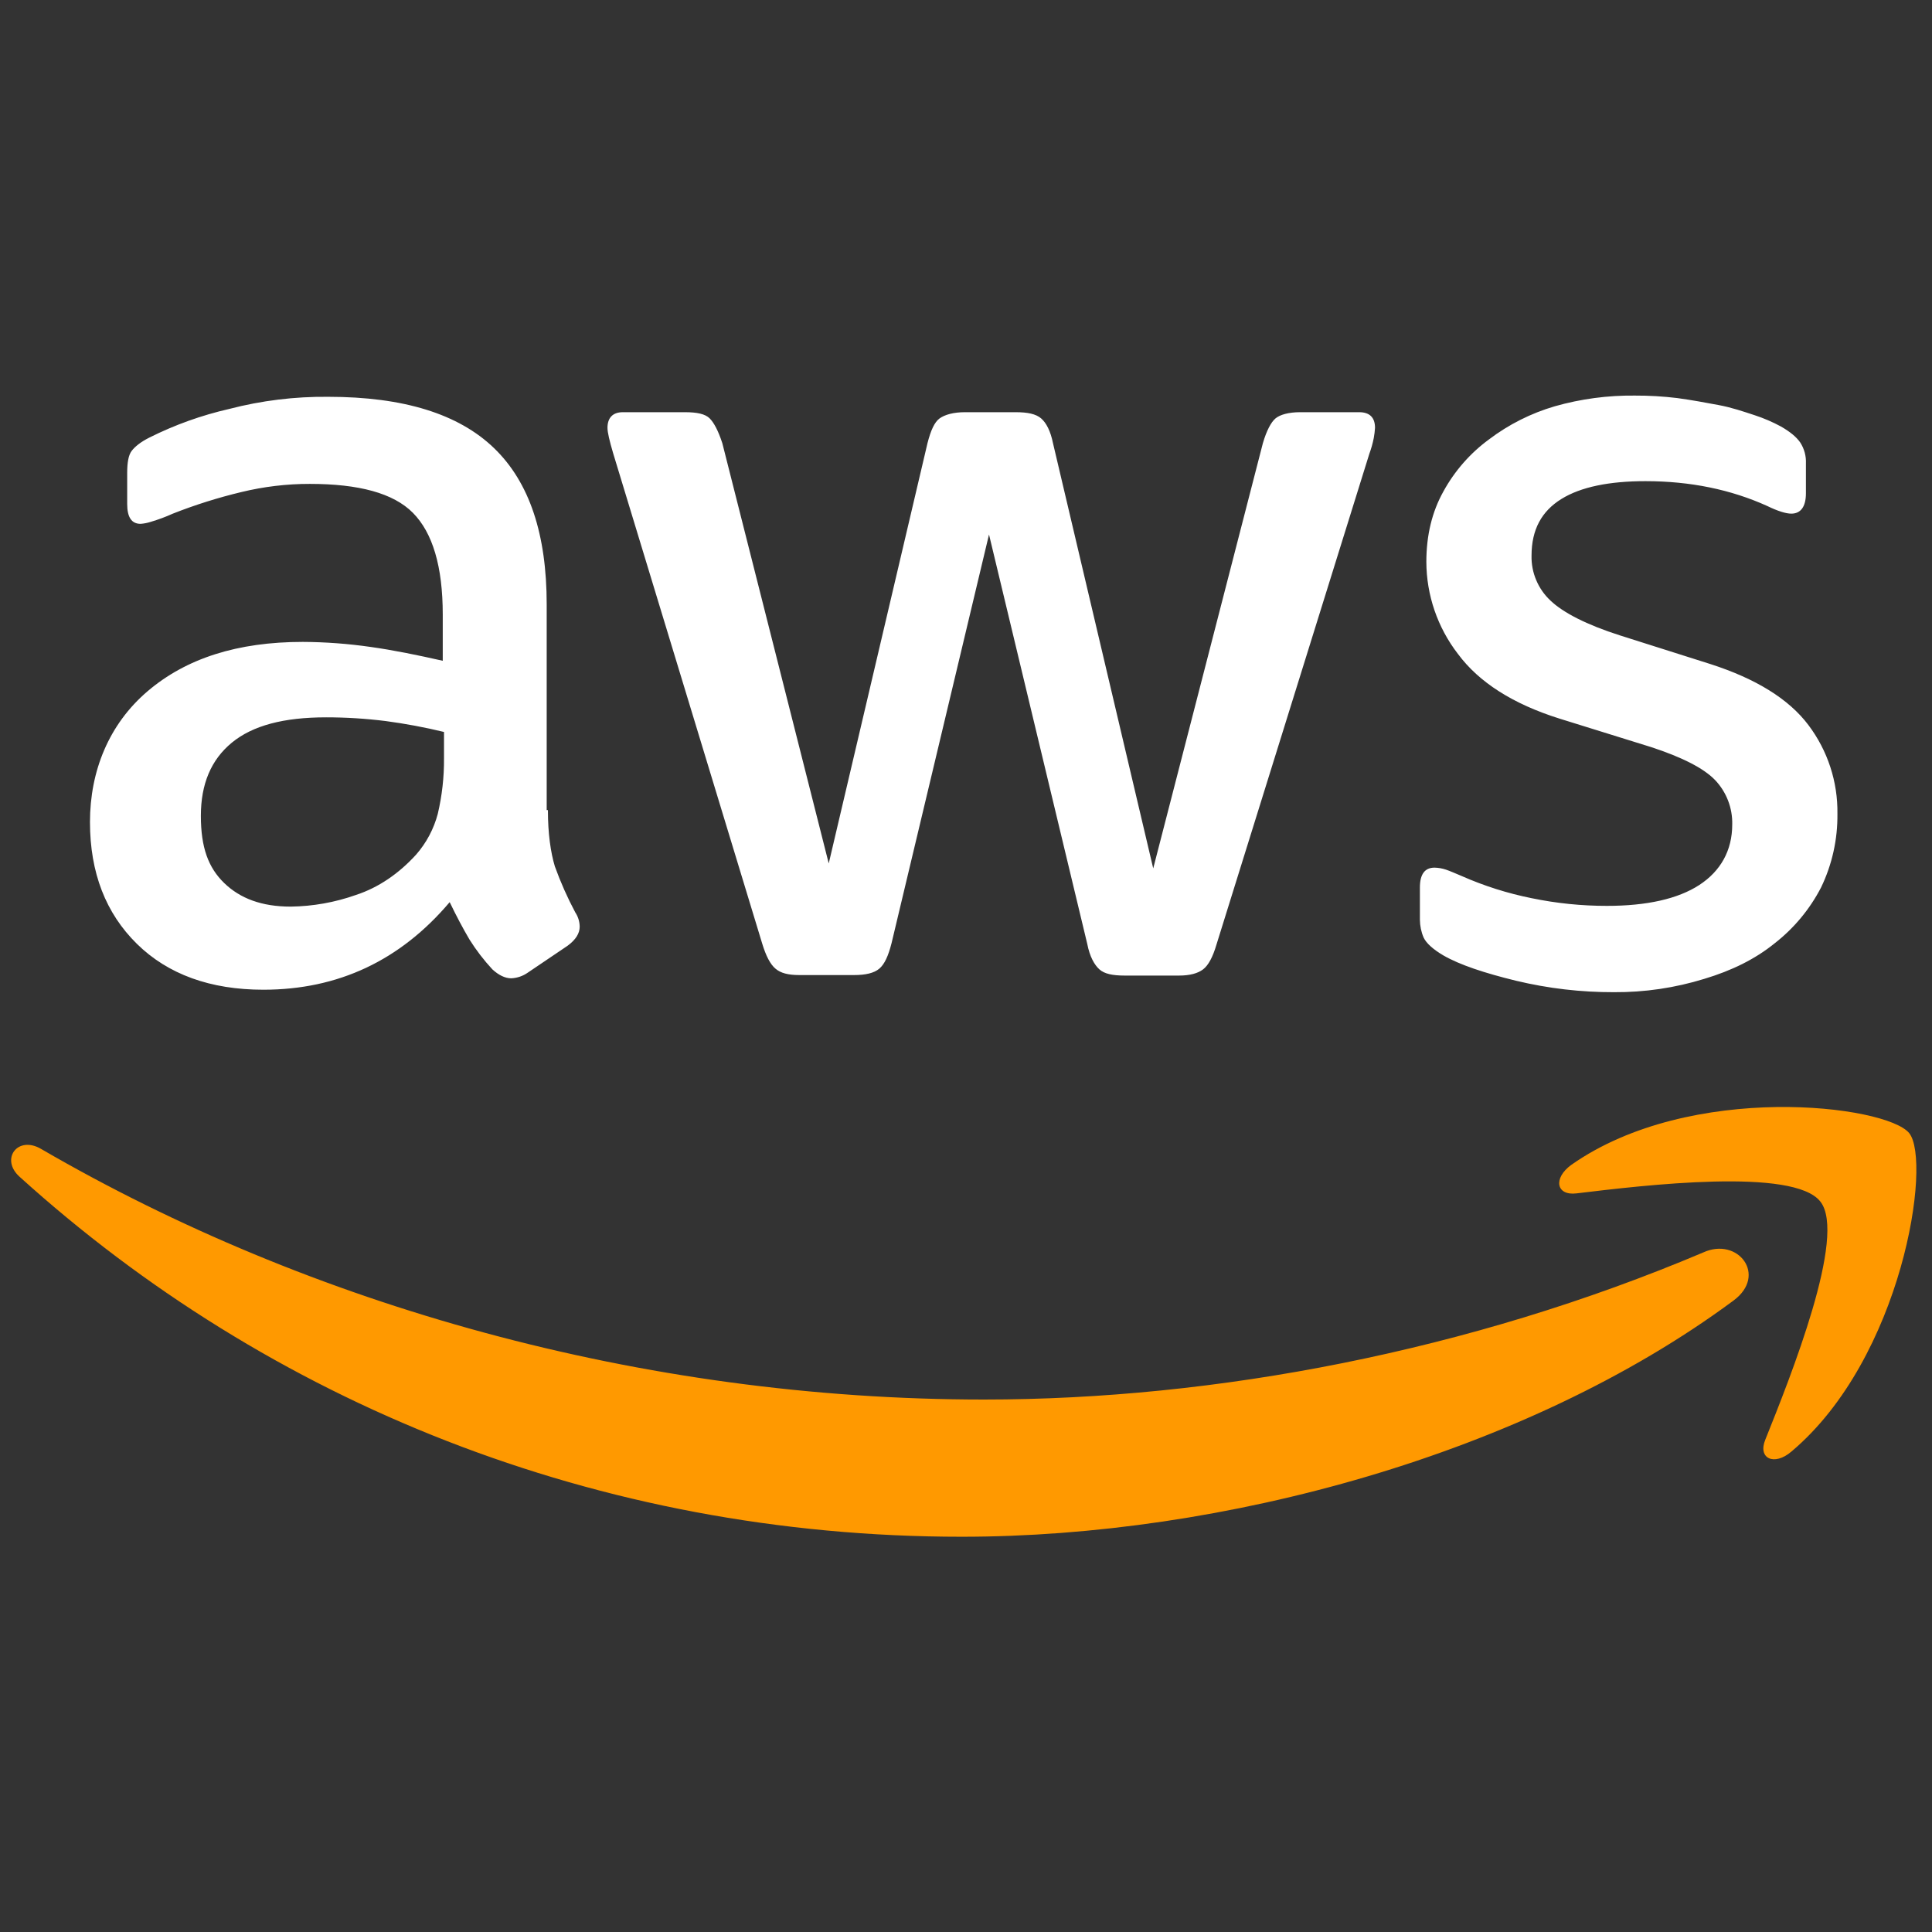
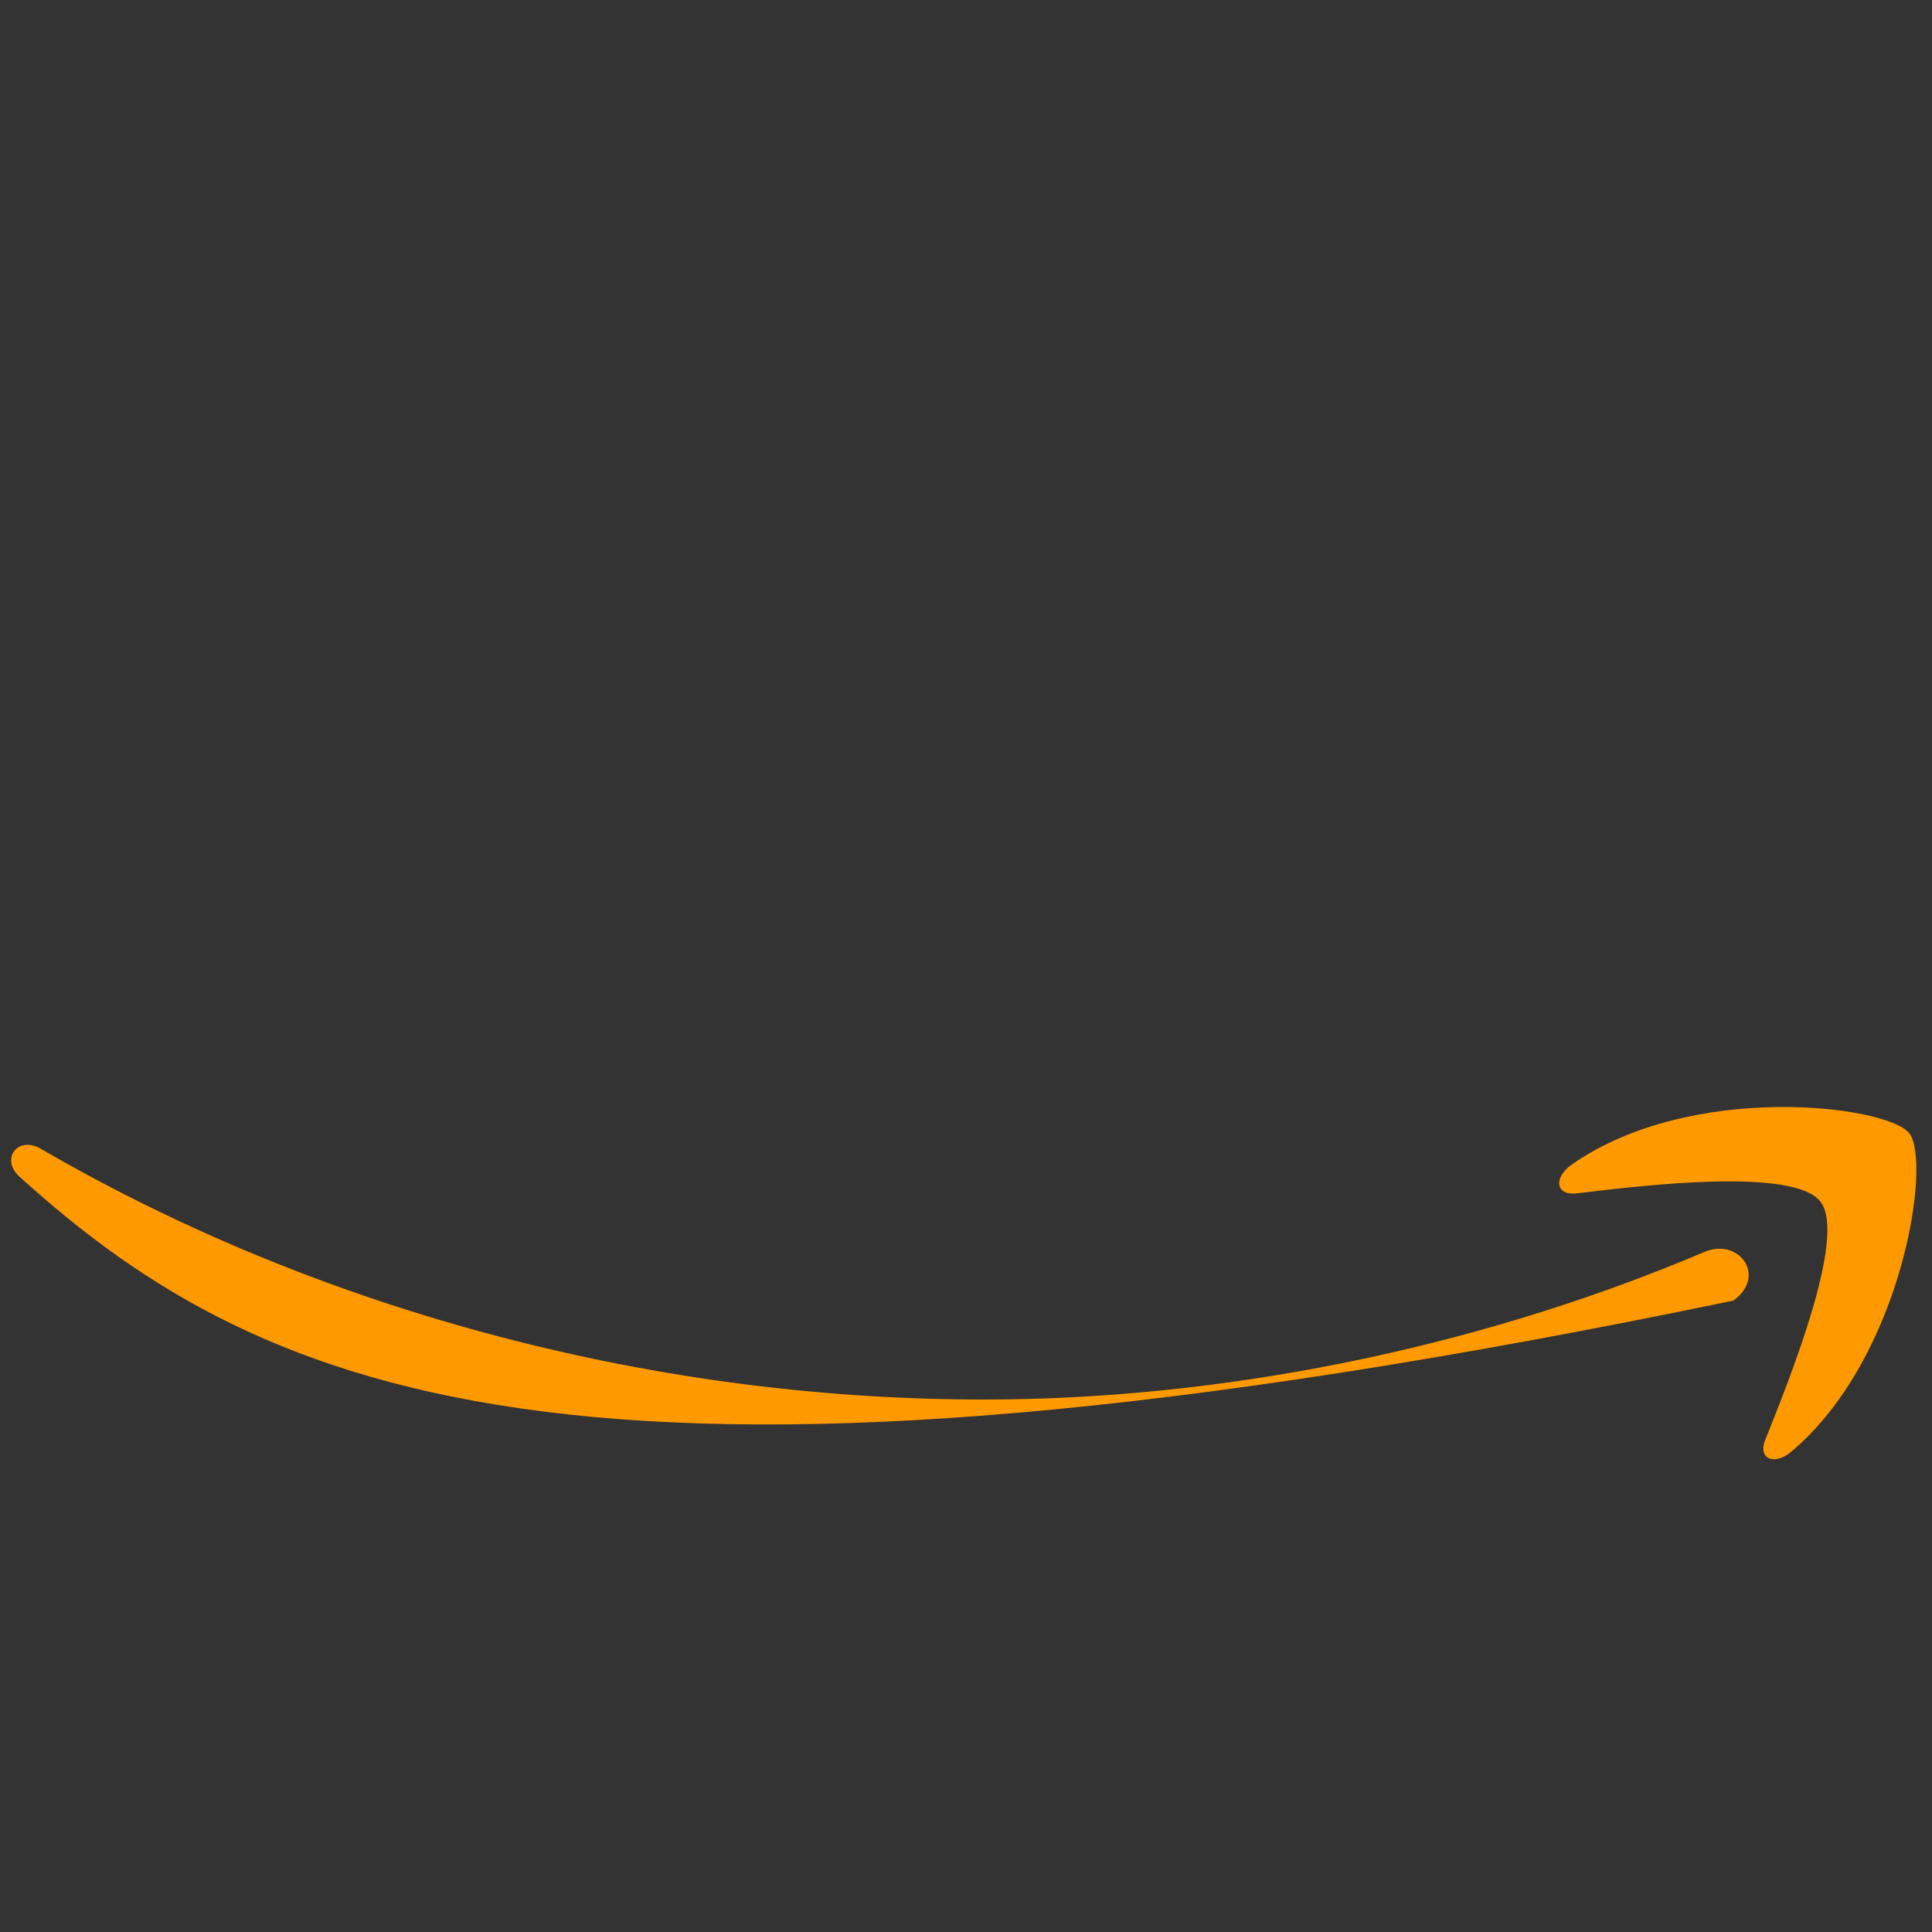
<svg xmlns="http://www.w3.org/2000/svg" width="65" height="65" viewBox="0 0 65 65" fill="none">
  <rect x="0" y="0" width="65" height="65" fill="#333333" stroke="none" />
-   <path d="M18.434 27.255C18.434 28.04 18.526 28.682 18.668 29.15C18.859 29.68 19.088 30.196 19.353 30.694C19.449 30.837 19.501 31.005 19.503 31.178C19.503 31.395 19.378 31.612 19.094 31.82L17.759 32.722C17.595 32.838 17.4 32.905 17.199 32.914C16.991 32.914 16.774 32.805 16.565 32.613C16.279 32.304 16.021 31.969 15.797 31.612C15.58 31.244 15.363 30.836 15.129 30.352C13.466 32.316 11.376 33.298 8.861 33.298C7.075 33.298 5.648 32.78 4.605 31.754C3.562 30.727 3.027 29.367 3.027 27.656C3.027 25.945 3.662 24.367 4.964 23.257C6.266 22.147 7.993 21.596 10.188 21.596C10.945 21.6 11.701 21.656 12.45 21.763C13.235 21.872 14.044 22.039 14.896 22.231V20.678C14.896 19.051 14.553 17.924 13.894 17.256C13.235 16.589 12.066 16.28 10.422 16.28C9.646 16.279 8.873 16.372 8.119 16.555C7.335 16.743 6.565 16.985 5.815 17.281C5.574 17.39 5.326 17.482 5.072 17.557C4.961 17.593 4.846 17.616 4.73 17.624C4.43 17.624 4.279 17.407 4.279 16.956V15.913C4.279 15.57 4.321 15.312 4.43 15.17C4.538 15.028 4.73 14.869 5.031 14.719C5.882 14.293 6.781 13.971 7.71 13.759C8.797 13.476 9.917 13.339 11.04 13.35C13.577 13.35 15.43 13.926 16.623 15.078C17.817 16.23 18.393 17.983 18.393 20.336V27.255H18.434ZM9.78 30.502C10.528 30.492 11.269 30.36 11.975 30.11C12.742 29.859 13.427 29.383 14.003 28.749C14.347 28.355 14.595 27.886 14.729 27.38C14.872 26.77 14.943 26.146 14.938 25.519V24.626C14.29 24.469 13.636 24.347 12.976 24.259C12.312 24.176 11.643 24.134 10.973 24.134C9.546 24.134 8.503 24.409 7.801 24.985C7.1 25.561 6.758 26.379 6.758 27.447C6.758 28.515 7.009 29.191 7.543 29.709C8.077 30.226 8.803 30.502 9.78 30.502ZM26.898 32.805C26.514 32.805 26.263 32.739 26.088 32.588C25.913 32.438 25.771 32.163 25.646 31.754L20.63 15.253C20.504 14.828 20.438 14.544 20.438 14.394C20.438 14.06 20.613 13.868 20.955 13.868H23.042C23.451 13.868 23.726 13.926 23.876 14.076C24.026 14.227 24.168 14.502 24.302 14.911L27.882 29.049L31.204 14.911C31.313 14.485 31.438 14.202 31.613 14.076C31.788 13.951 32.081 13.868 32.464 13.868H34.167C34.576 13.868 34.851 13.926 35.027 14.076C35.202 14.227 35.344 14.502 35.427 14.911L38.799 29.216L42.488 14.911C42.613 14.485 42.764 14.202 42.914 14.076C43.064 13.951 43.356 13.868 43.74 13.868H45.727C46.069 13.868 46.261 14.035 46.261 14.394C46.254 14.508 46.24 14.623 46.219 14.736C46.183 14.918 46.133 15.096 46.069 15.27L40.927 31.779C40.802 32.204 40.652 32.48 40.477 32.613C40.301 32.747 40.034 32.822 39.667 32.822H37.839C37.43 32.822 37.155 32.764 36.988 32.613C36.821 32.463 36.663 32.188 36.579 31.754L33.274 17.983L29.994 31.737C29.885 32.163 29.76 32.438 29.585 32.588C29.41 32.739 29.118 32.805 28.734 32.805H26.898ZM54.298 33.381C53.191 33.384 52.087 33.255 51.01 32.997C49.95 32.739 49.115 32.463 48.564 32.146C48.222 31.946 47.988 31.737 47.897 31.545C47.815 31.355 47.773 31.151 47.771 30.944V29.859C47.771 29.408 47.938 29.191 48.264 29.191C48.394 29.194 48.524 29.216 48.648 29.258C48.773 29.3 48.965 29.383 49.182 29.475C49.934 29.807 50.721 30.056 51.527 30.218C52.362 30.391 53.212 30.478 54.064 30.477C55.4 30.477 56.451 30.243 57.169 29.776C57.887 29.308 58.279 28.616 58.279 27.739C58.292 27.185 58.085 26.647 57.703 26.245C57.319 25.845 56.593 25.477 55.55 25.135L52.462 24.175C50.901 23.683 49.758 22.957 49.048 21.997C48.364 21.11 47.991 20.021 47.988 18.901C47.988 18.008 48.18 17.215 48.564 16.53C48.94 15.845 49.461 15.249 50.092 14.786C50.757 14.281 51.51 13.902 52.312 13.668C53.186 13.42 54.091 13.299 54.999 13.309C55.476 13.307 55.953 13.335 56.426 13.392C56.919 13.459 57.361 13.542 57.812 13.626C58.262 13.709 58.646 13.843 59.03 13.968C59.339 14.069 59.638 14.197 59.923 14.352C60.224 14.527 60.432 14.694 60.566 14.886C60.703 15.096 60.77 15.345 60.758 15.595V16.597C60.758 17.048 60.583 17.281 60.266 17.281C60.09 17.281 59.815 17.198 59.456 17.023C58.237 16.472 56.877 16.188 55.358 16.188C54.148 16.188 53.188 16.38 52.529 16.789C51.869 17.198 51.527 17.816 51.527 18.692C51.52 18.974 51.573 19.255 51.683 19.515C51.792 19.775 51.955 20.01 52.161 20.203C52.587 20.611 53.38 21.02 54.507 21.379L57.536 22.339C59.072 22.832 60.182 23.516 60.841 24.392C61.49 25.252 61.834 26.303 61.818 27.38C61.828 28.238 61.64 29.087 61.267 29.859C60.888 30.59 60.356 31.231 59.706 31.737C59.047 32.271 58.262 32.655 57.344 32.931C56.358 33.236 55.331 33.388 54.298 33.381Z" fill="white" />
-   <path d="M58.322 43.756C51.312 48.947 41.121 51.702 32.358 51.702C20.08 51.702 9.013 47.153 0.659 39.591C-0.001 38.999 0.592 38.189 1.385 38.656C10.424 43.906 21.574 47.086 33.109 47.086C40.887 47.086 49.434 45.467 57.304 42.137C58.473 41.603 59.474 42.905 58.322 43.756ZM61.244 40.426C60.351 39.274 55.318 39.875 53.039 40.15C52.355 40.234 52.246 39.641 52.864 39.191C56.879 36.37 63.464 37.179 64.232 38.122C64.999 39.065 64.015 45.684 60.267 48.839C59.691 49.331 59.132 49.072 59.391 48.438C60.242 46.318 62.145 41.561 61.244 40.426Z" fill="#FF9900" />
+   <path d="M58.322 43.756C20.08 51.702 9.013 47.153 0.659 39.591C-0.001 38.999 0.592 38.189 1.385 38.656C10.424 43.906 21.574 47.086 33.109 47.086C40.887 47.086 49.434 45.467 57.304 42.137C58.473 41.603 59.474 42.905 58.322 43.756ZM61.244 40.426C60.351 39.274 55.318 39.875 53.039 40.15C52.355 40.234 52.246 39.641 52.864 39.191C56.879 36.37 63.464 37.179 64.232 38.122C64.999 39.065 64.015 45.684 60.267 48.839C59.691 49.331 59.132 49.072 59.391 48.438C60.242 46.318 62.145 41.561 61.244 40.426Z" fill="#FF9900" />
</svg>